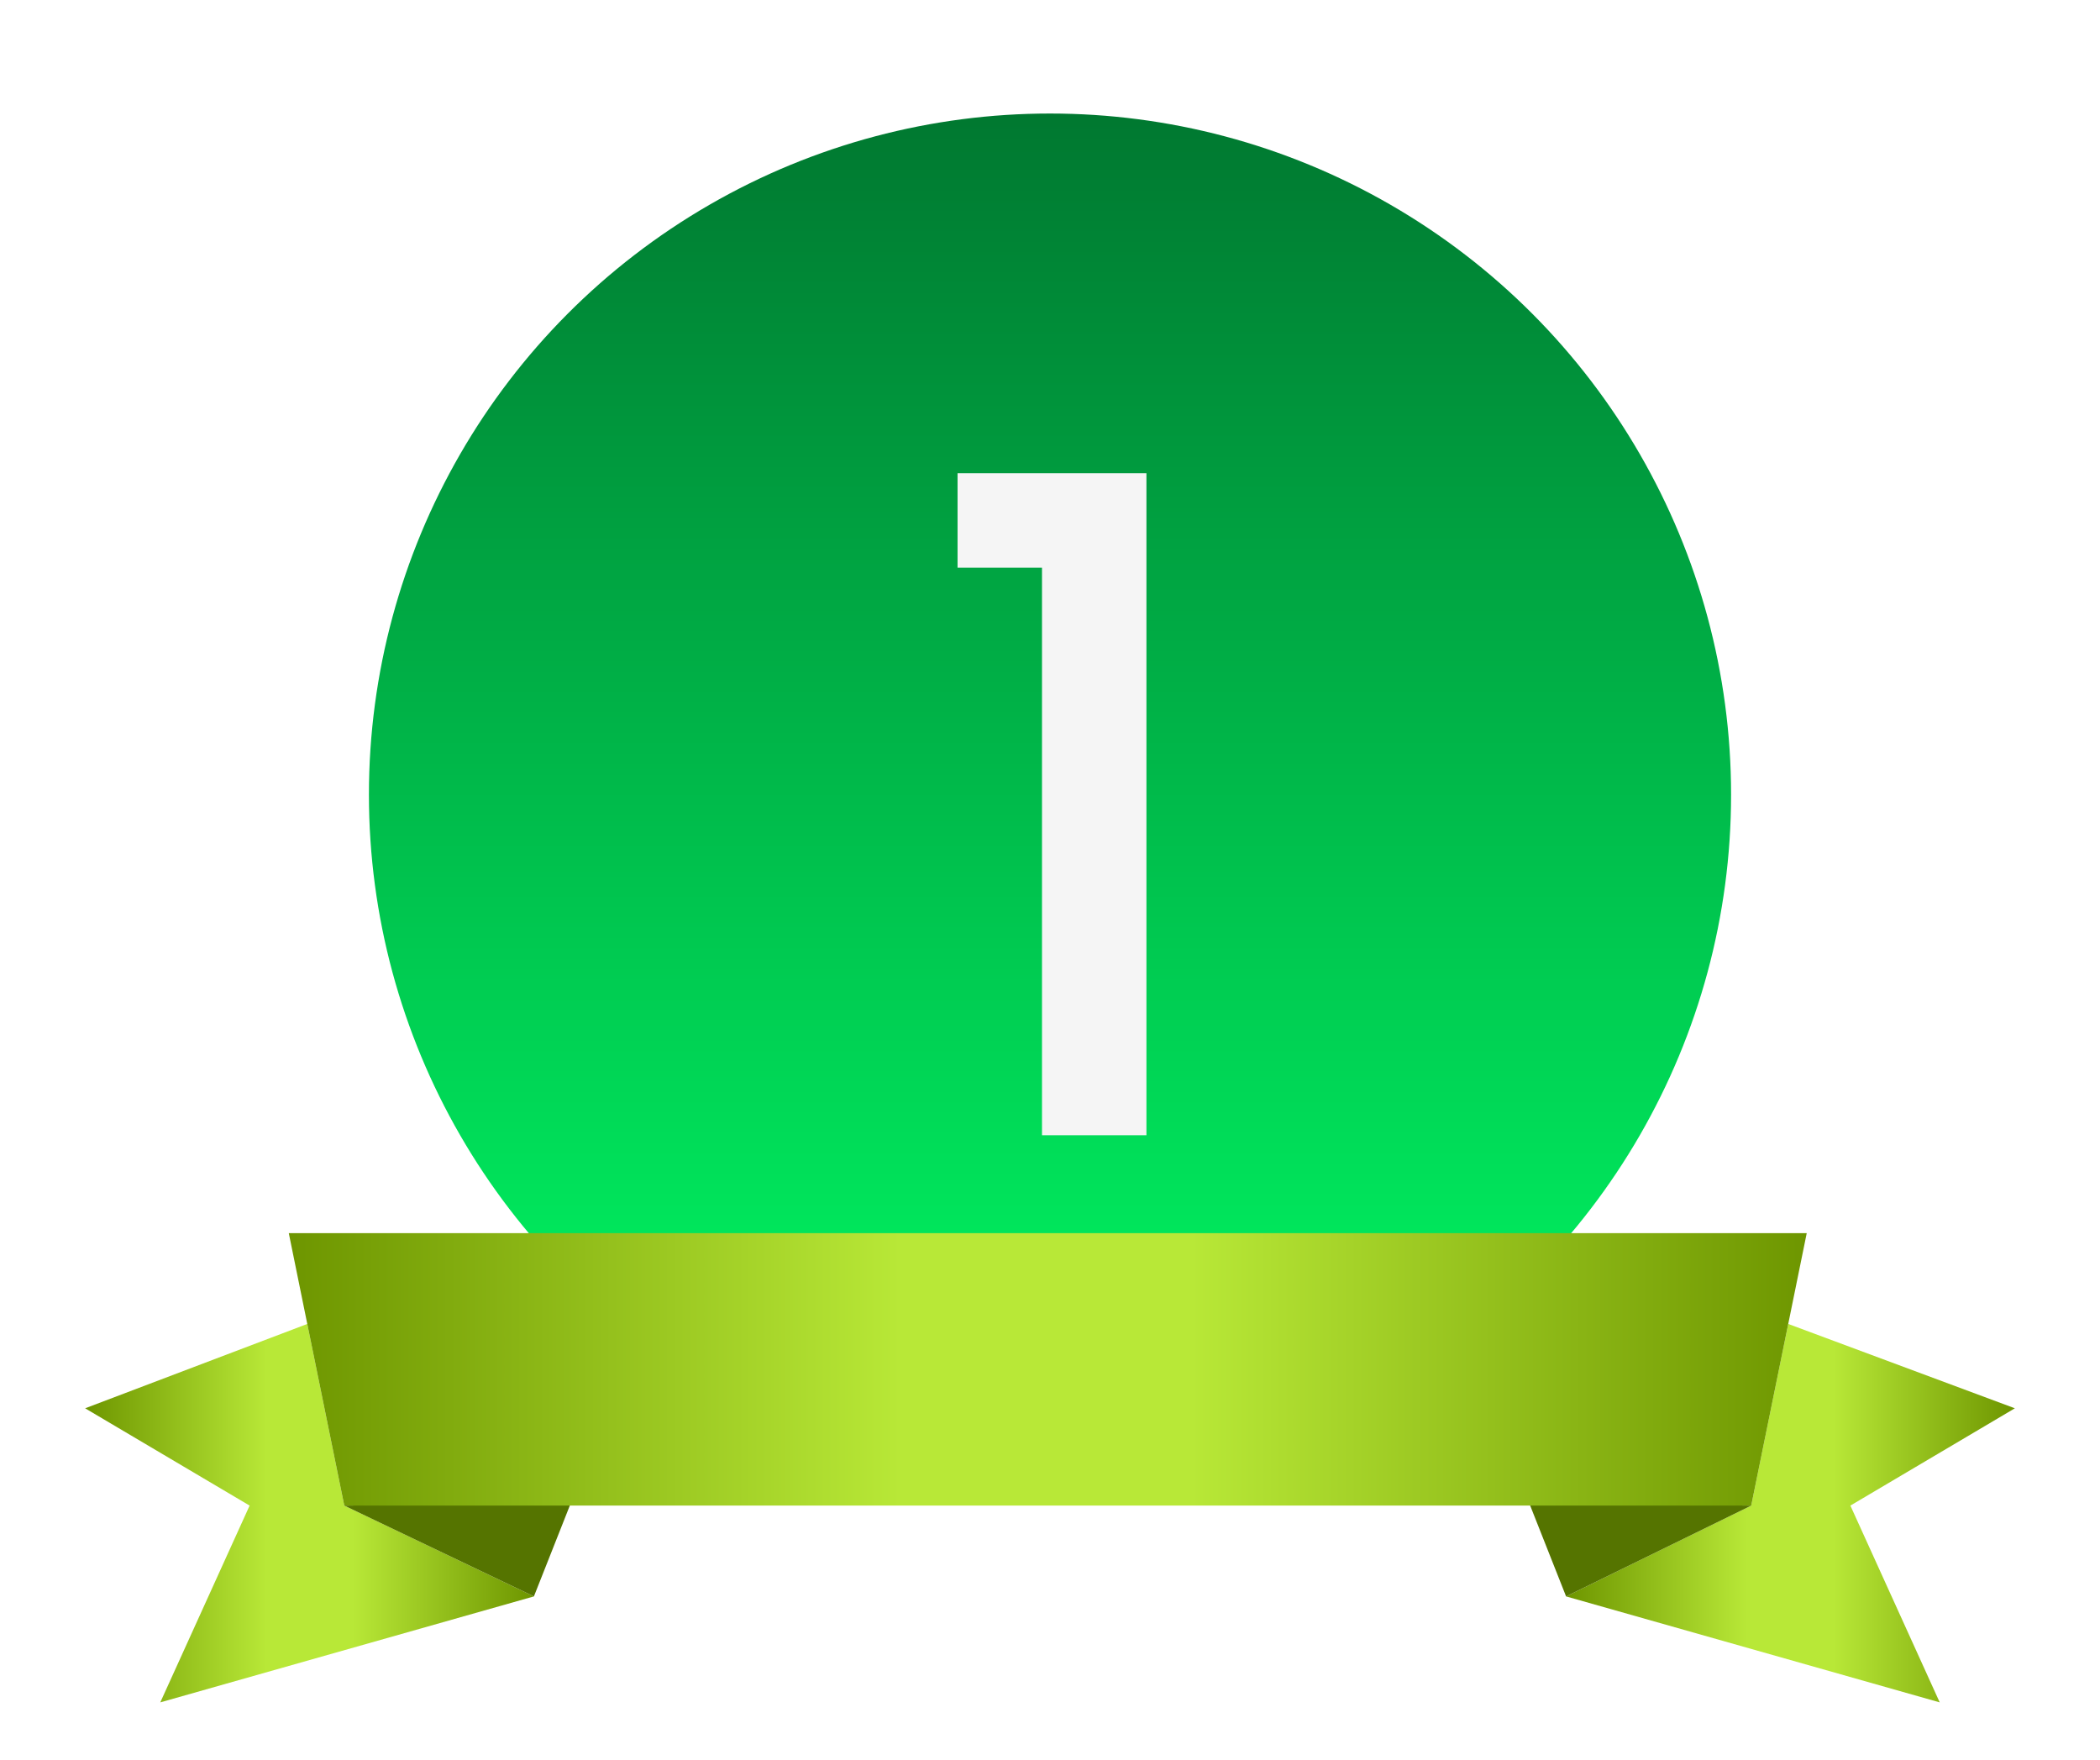
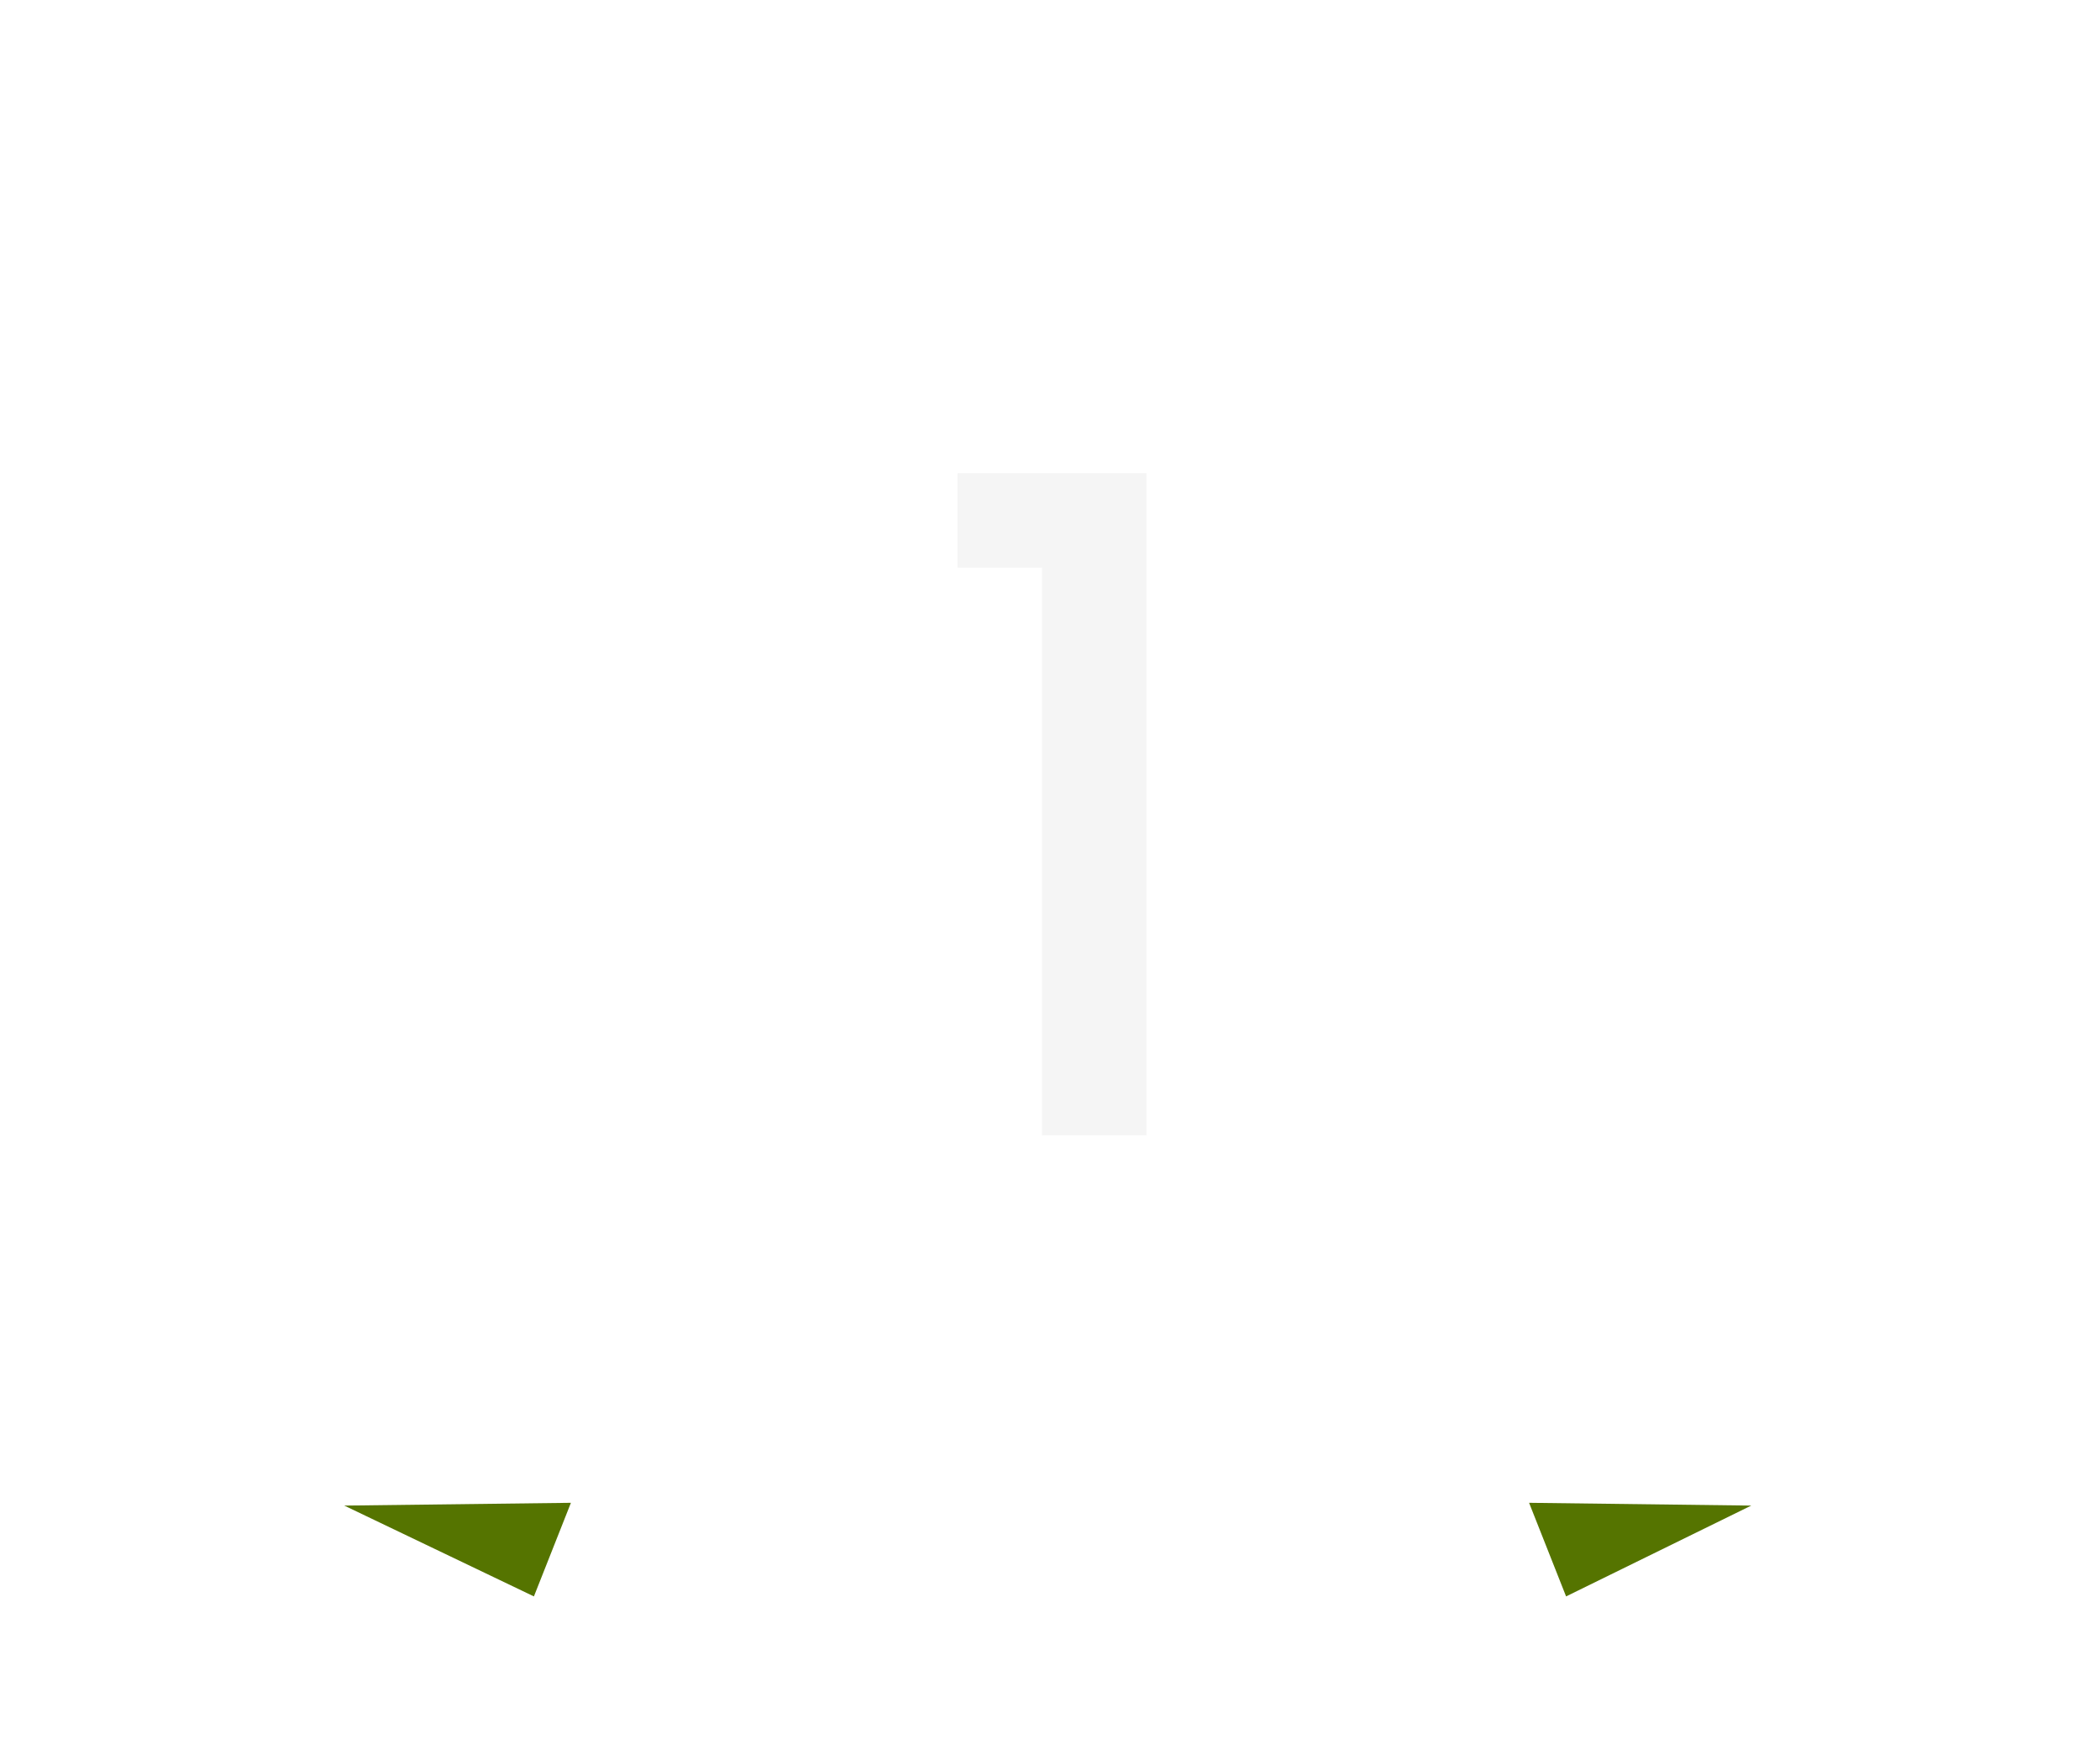
<svg xmlns="http://www.w3.org/2000/svg" width="37" height="31" viewBox="0 0 37 31" fill="none">
  <g filter="url(#filter0_d_1_10)">
-     <circle cx="18.5" cy="12" r="12" fill="url(#paint0_linear_1_10)" />
-     <path d="M31.507 21.324L35.5 22.81L32.602 24.524L34.176 27.991L27.593 26.124L30.855 24.524L31.507 21.324Z" fill="url(#paint1_linear_1_10)" />
    <path d="M30.855 24.524L27.593 26.124L26.941 24.475L30.855 24.524Z" fill="#557400" />
-     <path d="M5.414 21.324L1.5 22.81L4.398 24.524L2.824 27.991L9.407 26.124L6.066 24.524L5.414 21.324Z" fill="url(#paint2_linear_1_10)" />
    <path d="M6.066 24.524L9.407 26.124L10.059 24.475L6.066 24.524Z" fill="#557400" />
-     <path d="M5.088 19.724H31.833L30.855 24.524L6.066 24.524L5.088 19.724Z" fill="url(#paint3_linear_1_10)" />
    <path d="M16.871 8V6.336H20.199V18H18.359V8H16.871Z" fill="#F5F5F5" />
  </g>
  <defs>
    <filter id="filter0_d_1_10" x="0.7" y="0" width="35.6" height="30.791" filterUnits="userSpaceOnUse" color-interpolation-filters="sRGB">
      <feFlood flood-opacity="0" result="BackgroundImageFix" />
      <feColorMatrix in="SourceAlpha" type="matrix" values="0 0 0 0 0 0 0 0 0 0 0 0 0 0 0 0 0 0 127 0" result="hardAlpha" />
      <feOffset dy="2" />
      <feGaussianBlur stdDeviation="0.4" />
      <feComposite in2="hardAlpha" operator="out" />
      <feColorMatrix type="matrix" values="0 0 0 0 0 0 0 0 0 0 0 0 0 0 0 0 0 0 0.25 0" />
      <feBlend mode="normal" in2="BackgroundImageFix" result="effect1_dropShadow_1_10" />
      <feBlend mode="normal" in="SourceGraphic" in2="effect1_dropShadow_1_10" result="shape" />
    </filter>
    <linearGradient id="paint0_linear_1_10" x1="18.5" y1="0" x2="18.5" y2="24" gradientUnits="userSpaceOnUse">
      <stop stop-color="#007830" />
      <stop offset="1" stop-color="#00FD65" />
    </linearGradient>
    <linearGradient id="paint1_linear_1_10" x1="27.593" y1="24.657" x2="35.5" y2="24.657" gradientUnits="userSpaceOnUse">
      <stop offset="0.003" stop-color="#6E9600" />
      <stop offset="0.403" stop-color="#B8E837" />
      <stop offset="0.595" stop-color="#B8E837" />
      <stop offset="1" stop-color="#6E9600" />
    </linearGradient>
    <linearGradient id="paint2_linear_1_10" x1="9.407" y1="24.657" x2="1.5" y2="24.657" gradientUnits="userSpaceOnUse">
      <stop offset="0.003" stop-color="#6E9600" />
      <stop offset="0.403" stop-color="#B8E837" />
      <stop offset="0.595" stop-color="#B8E837" />
      <stop offset="1" stop-color="#6E9600" />
    </linearGradient>
    <linearGradient id="paint3_linear_1_10" x1="5.088" y1="22.124" x2="31.833" y2="22.124" gradientUnits="userSpaceOnUse">
      <stop offset="0.003" stop-color="#6E9600" />
      <stop offset="0.403" stop-color="#B8E837" />
      <stop offset="0.595" stop-color="#B8E837" />
      <stop offset="1" stop-color="#6E9600" />
    </linearGradient>
  </defs>
</svg>